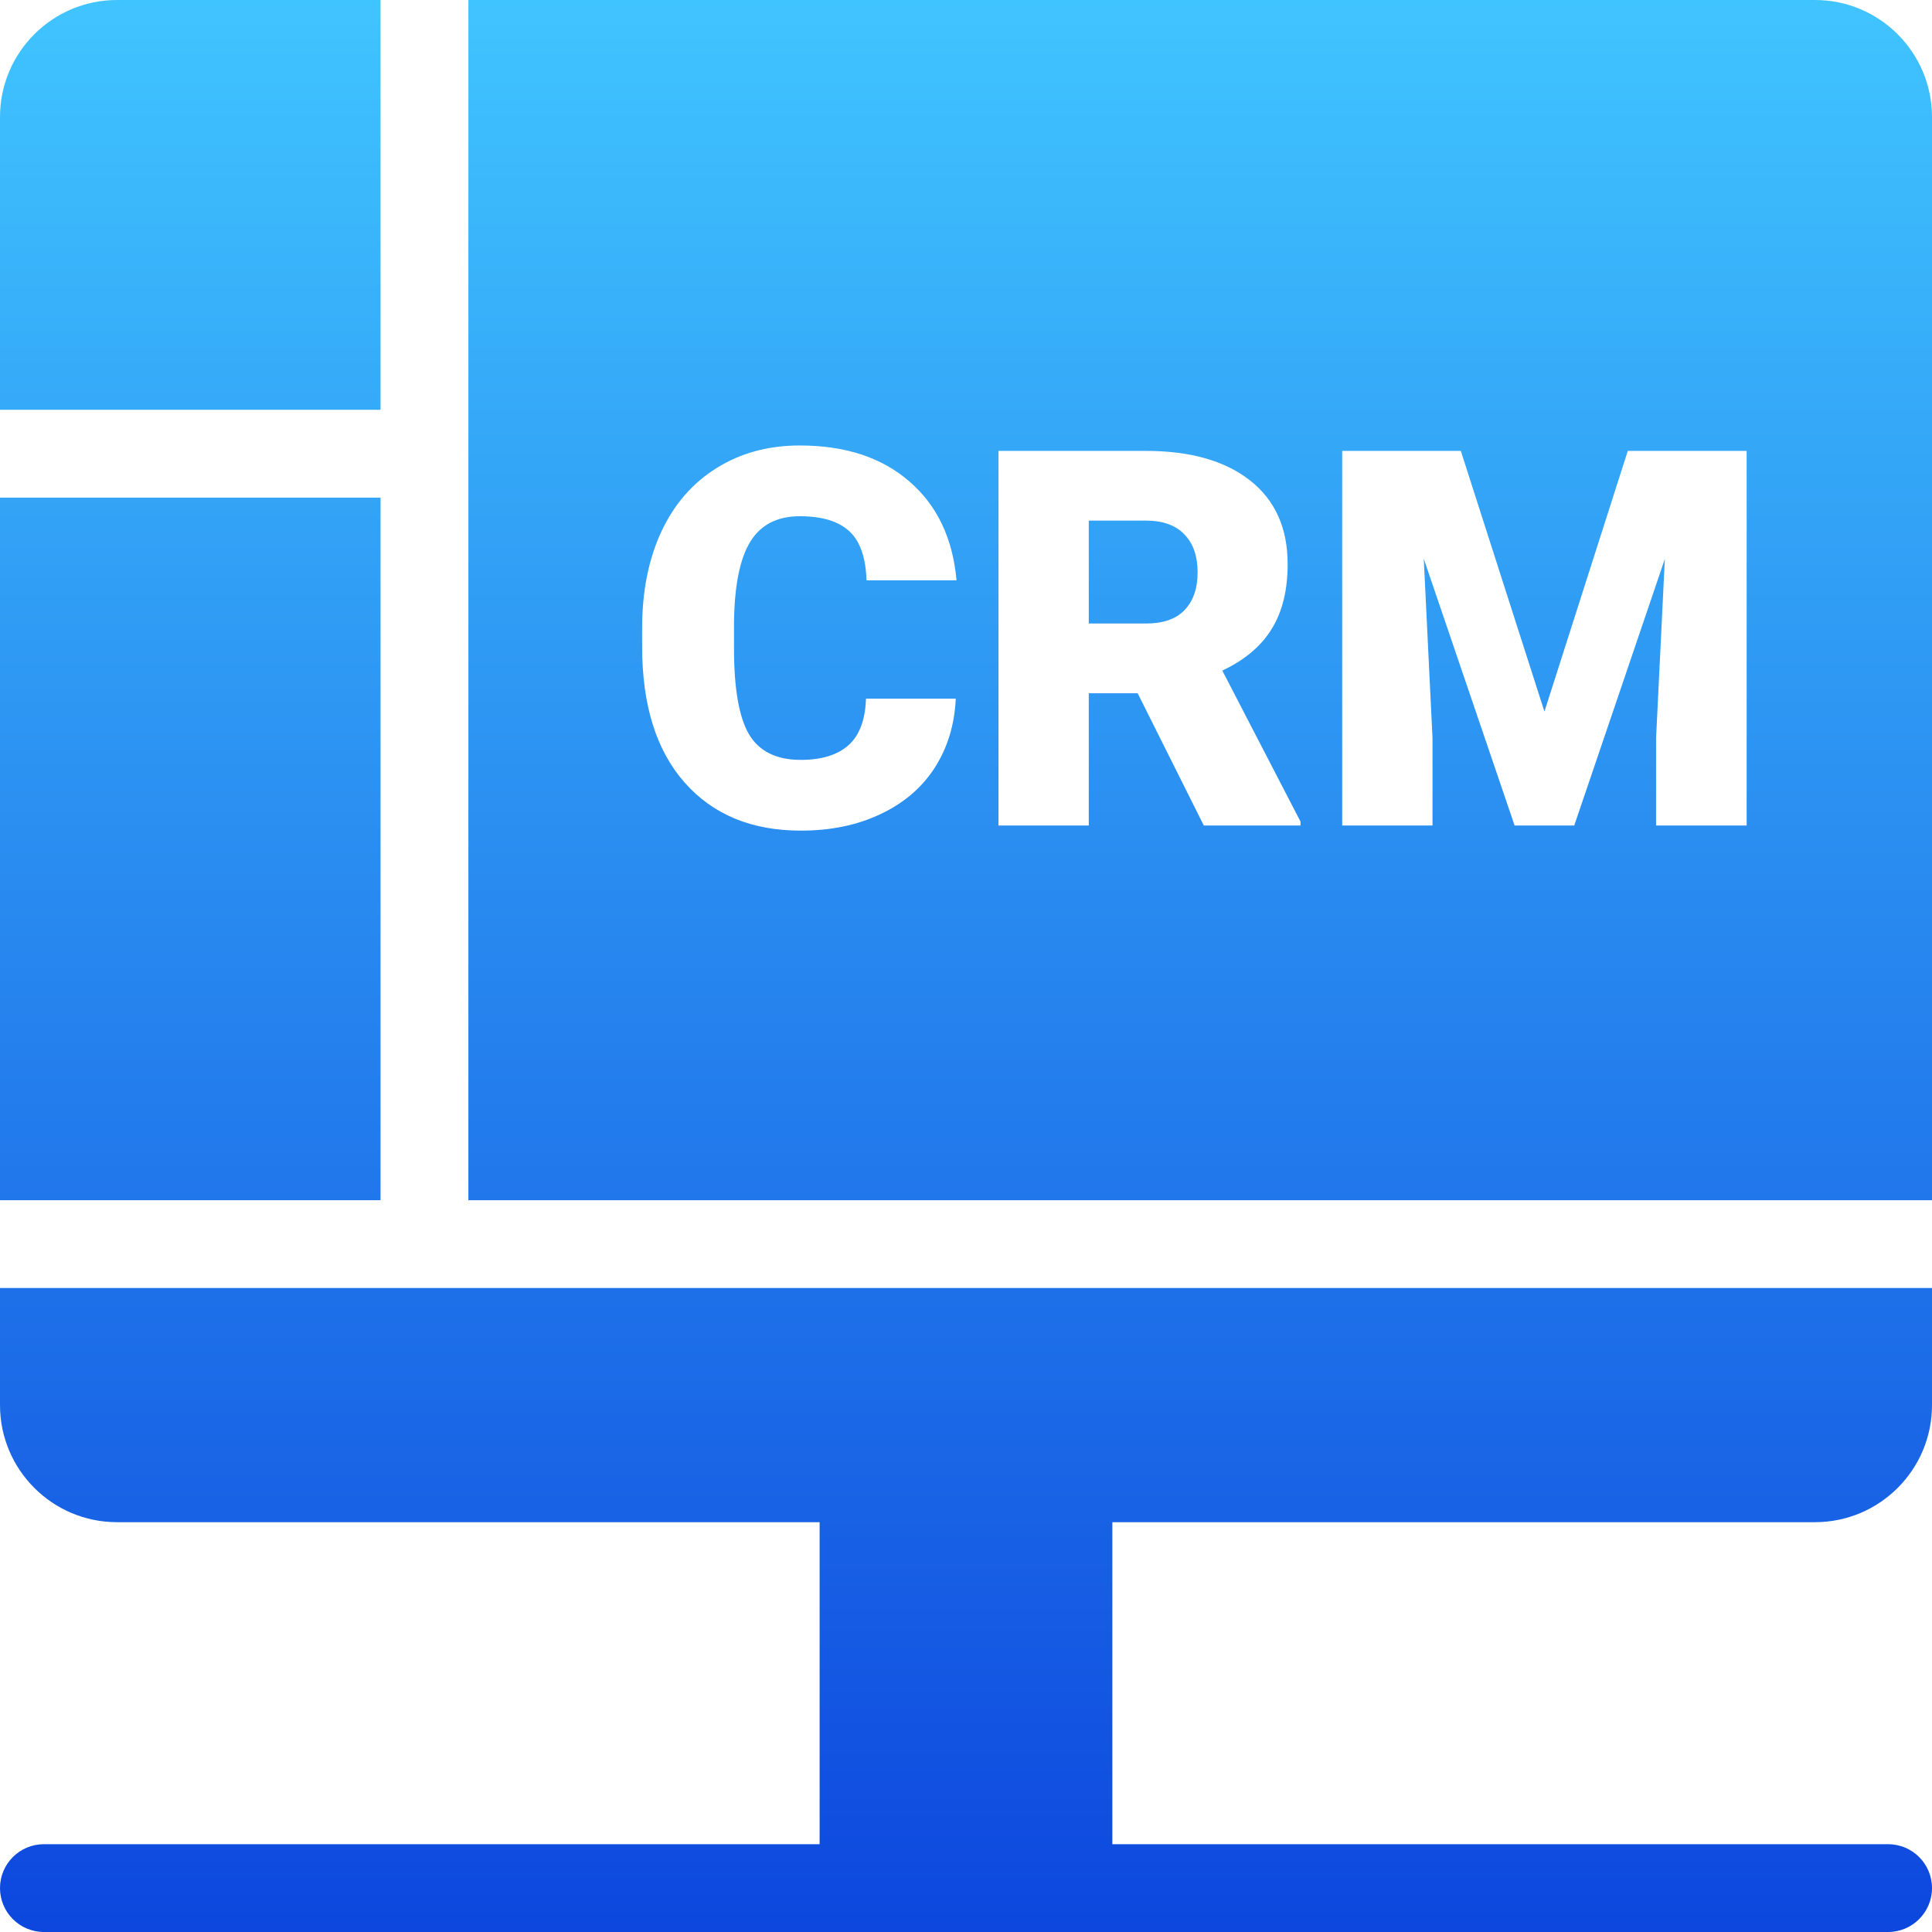
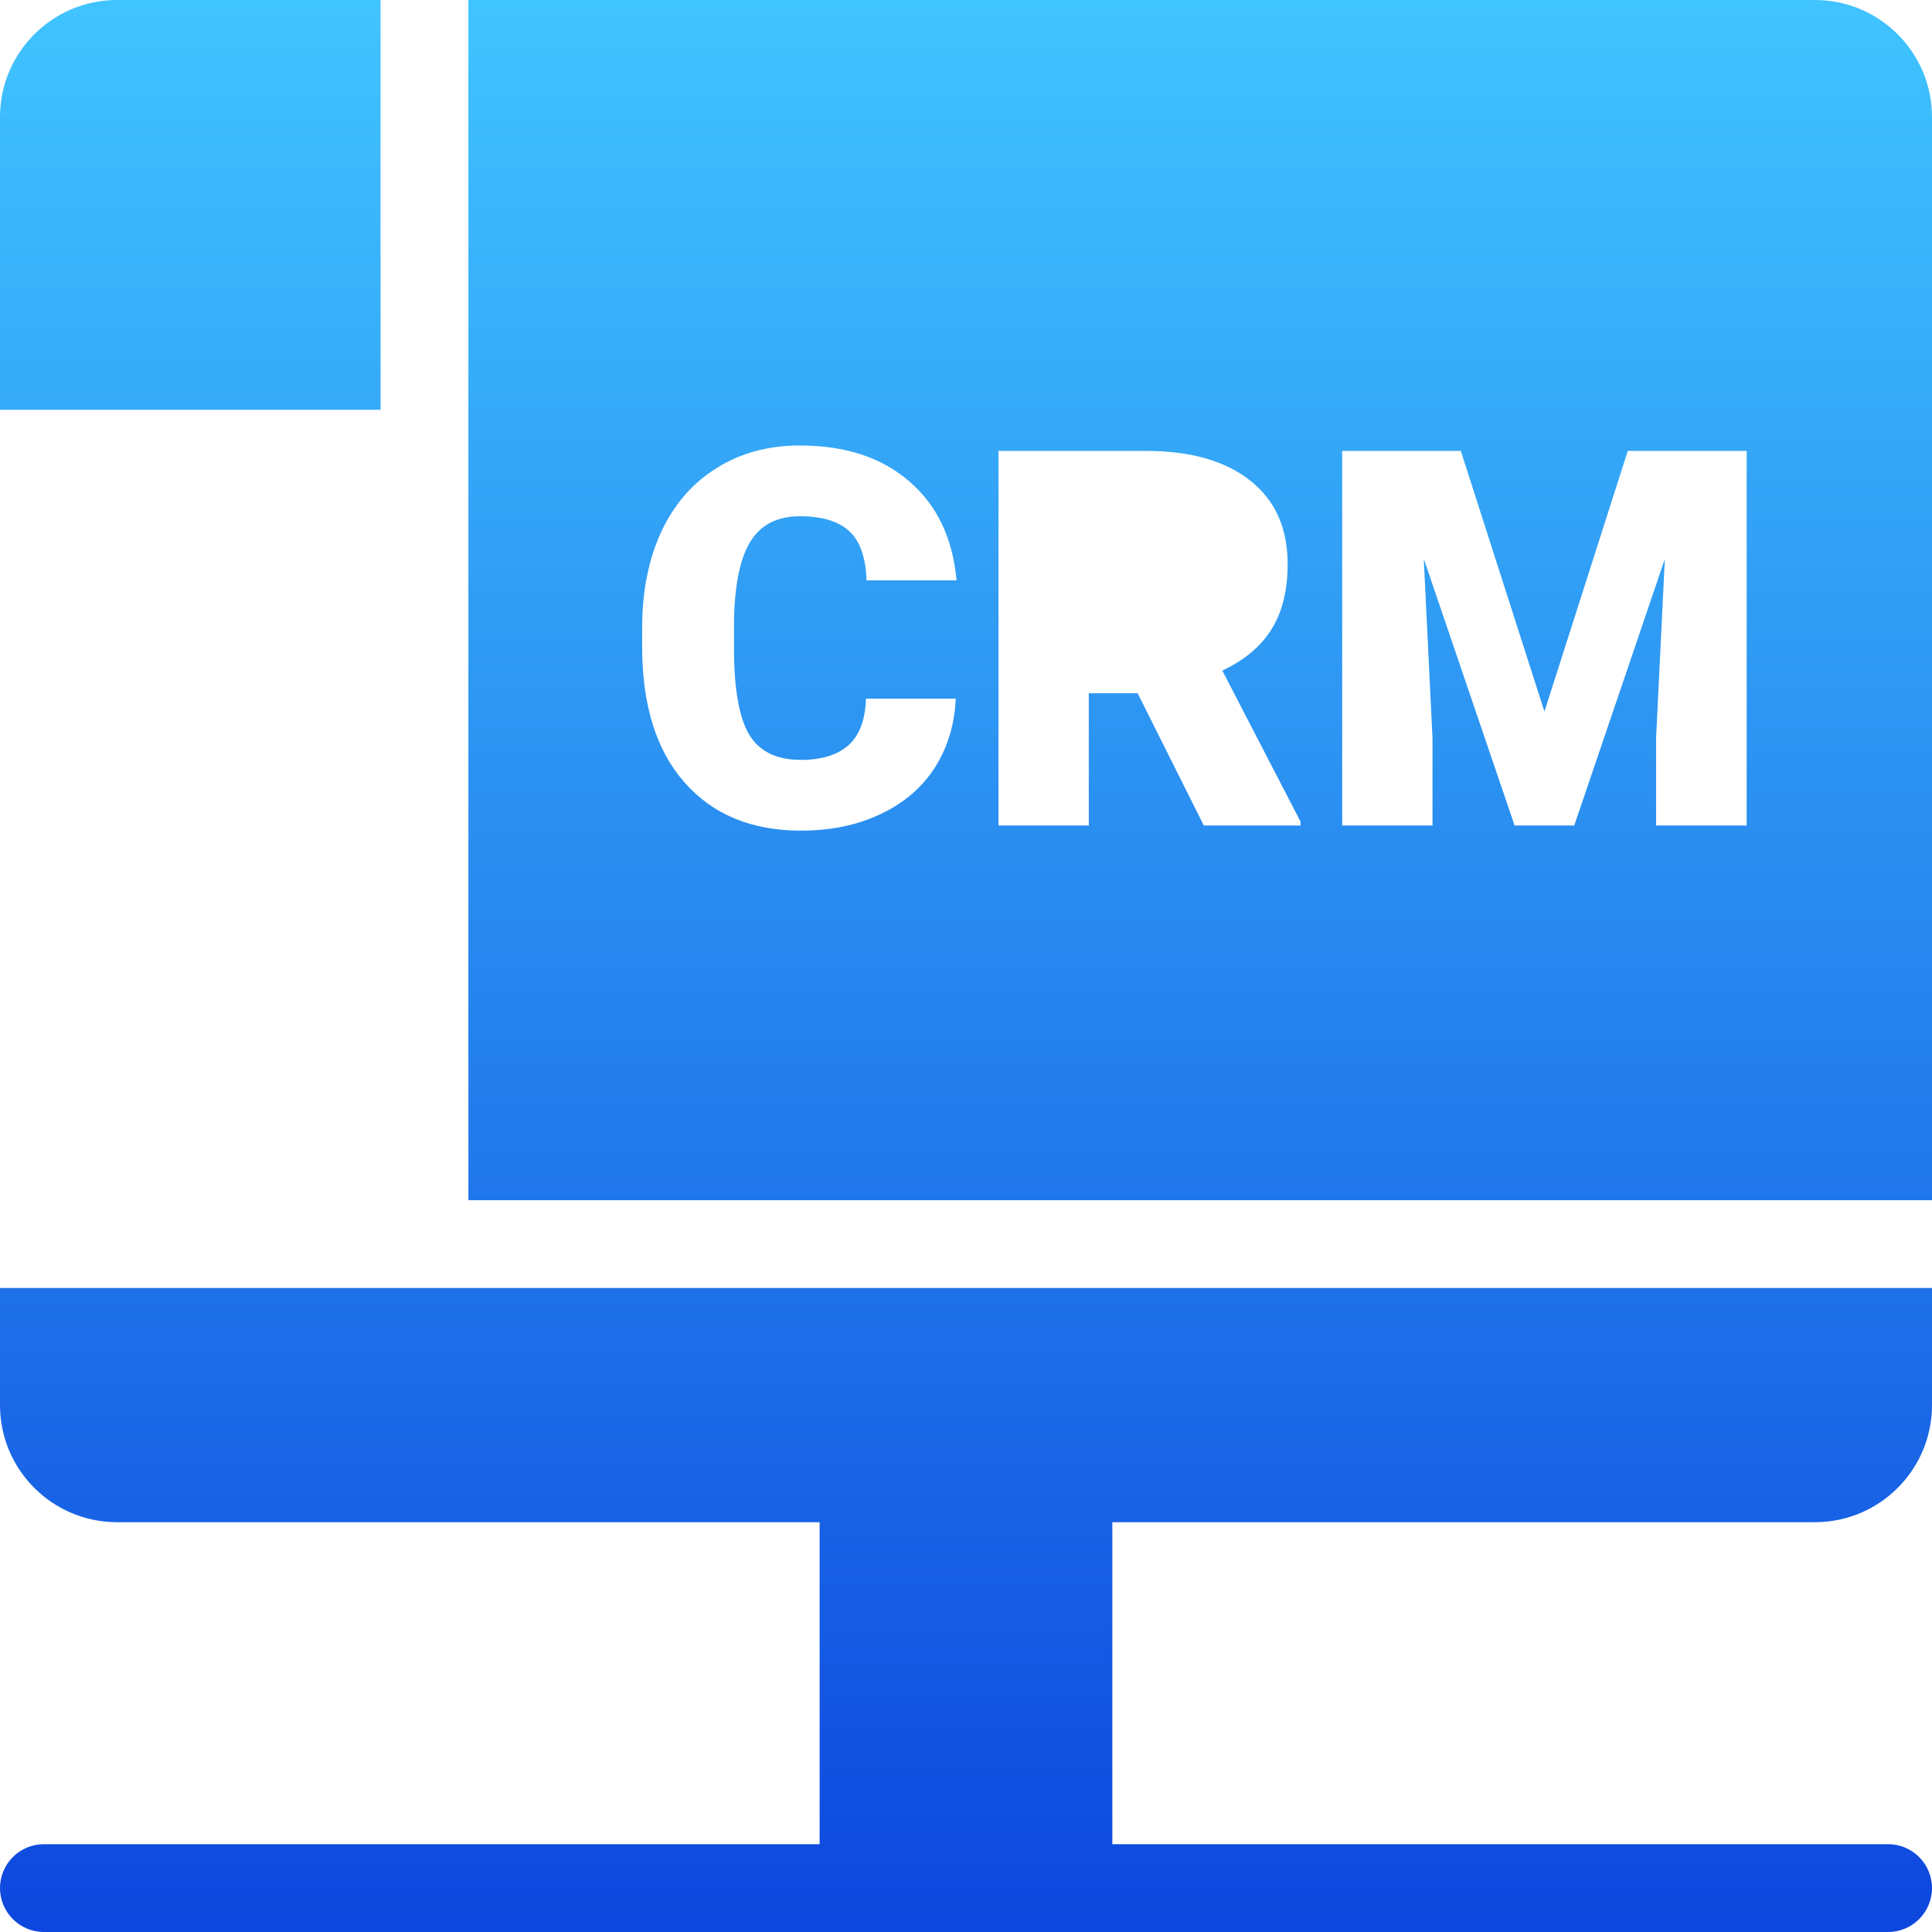
<svg xmlns="http://www.w3.org/2000/svg" width="60" height="60" viewBox="0 0 60 60" fill="none">
-   <path d="M3.636 0C1.628 0 0 1.628 0 3.636V12.727H11.818L11.818 0H3.636Z" fill="url(#paint0_linear_924_12498)" />
-   <path d="M0 37.273V15.454H11.818V37.273H0Z" fill="url(#paint1_linear_924_12498)" />
+   <path d="M3.636 0C1.628 0 0 1.628 0 3.636V12.727H11.818L11.818 0H3.636" fill="url(#paint0_linear_924_12498)" />
  <path d="M0 40V43.636C0 45.645 1.628 47.273 3.636 47.273H25.454V57.273H1.364C0.611 57.273 0 57.883 0 58.636C0 59.389 0.611 60 1.364 60H58.636C59.389 60 60 59.389 60 58.636C60 57.883 59.389 57.273 58.636 57.273H34.545V47.273H56.364C58.372 47.273 60 45.645 60 43.636V40H0Z" fill="url(#paint2_linear_924_12498)" />
-   <path d="M33.813 19.364H35.587C36.12 19.364 36.519 19.226 36.785 18.949C37.057 18.666 37.193 18.275 37.193 17.774C37.193 17.273 37.057 16.882 36.785 16.599C36.514 16.312 36.114 16.168 35.587 16.168H33.813V19.364Z" fill="url(#paint3_linear_924_12498)" />
  <path fill-rule="evenodd" clip-rule="evenodd" d="M60 37.273V3.636C60 1.628 58.372 0 56.364 0H14.546L14.546 37.273H60ZM29.682 21.697C29.645 22.507 29.427 23.223 29.027 23.846C28.628 24.464 28.066 24.944 27.341 25.285C26.622 25.626 25.799 25.796 24.872 25.796C23.343 25.796 22.14 25.298 21.261 24.302C20.382 23.306 19.942 21.9 19.942 20.083V19.508C19.942 18.368 20.14 17.372 20.534 16.52C20.933 15.662 21.506 15.002 22.252 14.538C22.997 14.069 23.86 13.835 24.84 13.835C26.252 13.835 27.387 14.208 28.244 14.954C29.102 15.694 29.589 16.717 29.706 18.022H26.91C26.888 17.313 26.71 16.805 26.374 16.496C26.039 16.187 25.527 16.032 24.84 16.032C24.142 16.032 23.631 16.293 23.306 16.815C22.981 17.337 22.811 18.171 22.795 19.316V20.139C22.795 21.38 22.949 22.267 23.258 22.8C23.573 23.332 24.11 23.599 24.872 23.599C25.517 23.599 26.009 23.447 26.35 23.143C26.691 22.84 26.872 22.358 26.894 21.697H29.682ZM35.331 21.529H33.813V25.636H31.009V14.003H35.587C36.967 14.003 38.045 14.309 38.823 14.922C39.601 15.534 39.989 16.4 39.989 17.518C39.989 18.328 39.824 18.999 39.494 19.532C39.169 20.064 38.658 20.496 37.96 20.826L40.389 25.516V25.636H37.385L35.331 21.529ZM47.964 22.097L45.367 14.003H41.683V25.636H44.488V22.92L44.216 17.351L47.037 25.636H48.89L51.703 17.359L51.431 22.92V25.636H54.244V14.003H50.552L47.964 22.097Z" fill="url(#paint4_linear_924_12498)" />
  <defs>
    <linearGradient id="paint0_linear_924_12498" x1="30" y1="0" x2="30" y2="60" gradientUnits="userSpaceOnUse">
      <stop stop-color="#40C4FF" />
      <stop offset="1" stop-color="#0D47DE" />
    </linearGradient>
    <linearGradient id="paint1_linear_924_12498" x1="30" y1="0" x2="30" y2="60" gradientUnits="userSpaceOnUse">
      <stop stop-color="#40C4FF" />
      <stop offset="1" stop-color="#0D47DE" />
    </linearGradient>
    <linearGradient id="paint2_linear_924_12498" x1="30" y1="0" x2="30" y2="60" gradientUnits="userSpaceOnUse">
      <stop stop-color="#40C4FF" />
      <stop offset="1" stop-color="#0D47DE" />
    </linearGradient>
    <linearGradient id="paint3_linear_924_12498" x1="30" y1="0" x2="30" y2="60" gradientUnits="userSpaceOnUse">
      <stop stop-color="#40C4FF" />
      <stop offset="1" stop-color="#0D47DE" />
    </linearGradient>
    <linearGradient id="paint4_linear_924_12498" x1="30" y1="0" x2="30" y2="60" gradientUnits="userSpaceOnUse">
      <stop stop-color="#40C4FF" />
      <stop offset="1" stop-color="#0D47DE" />
    </linearGradient>
  </defs>
</svg>